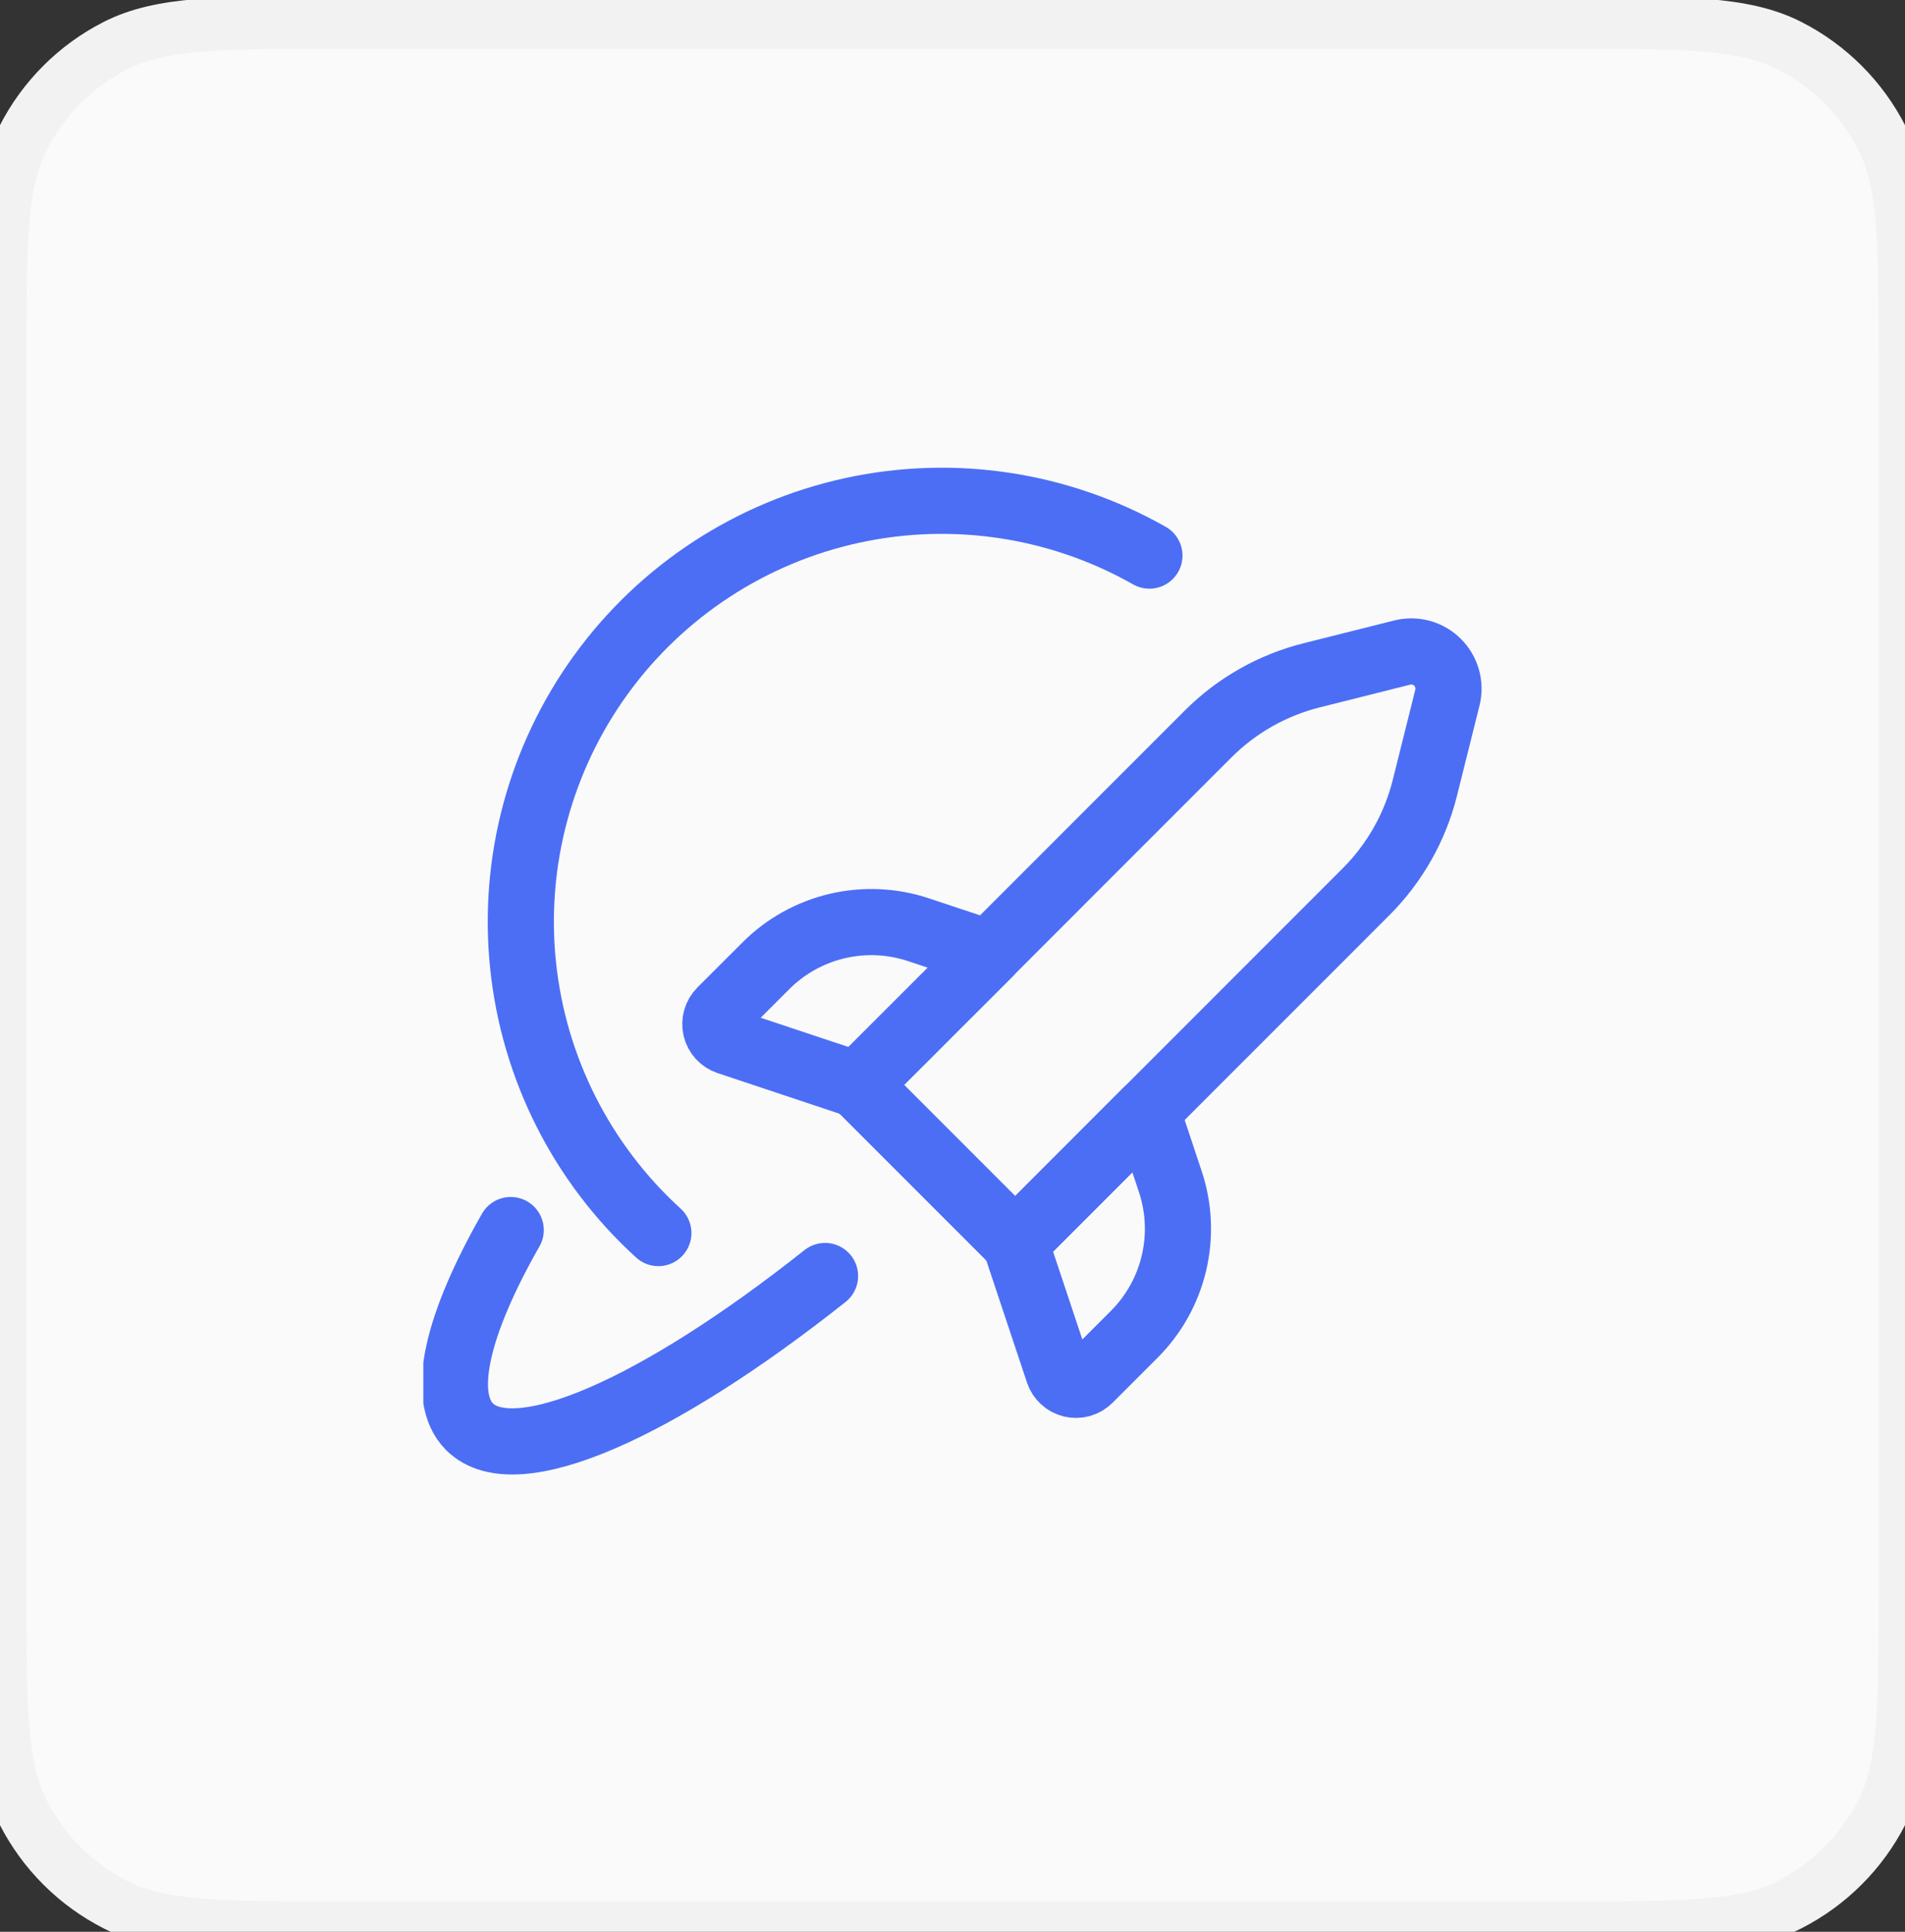
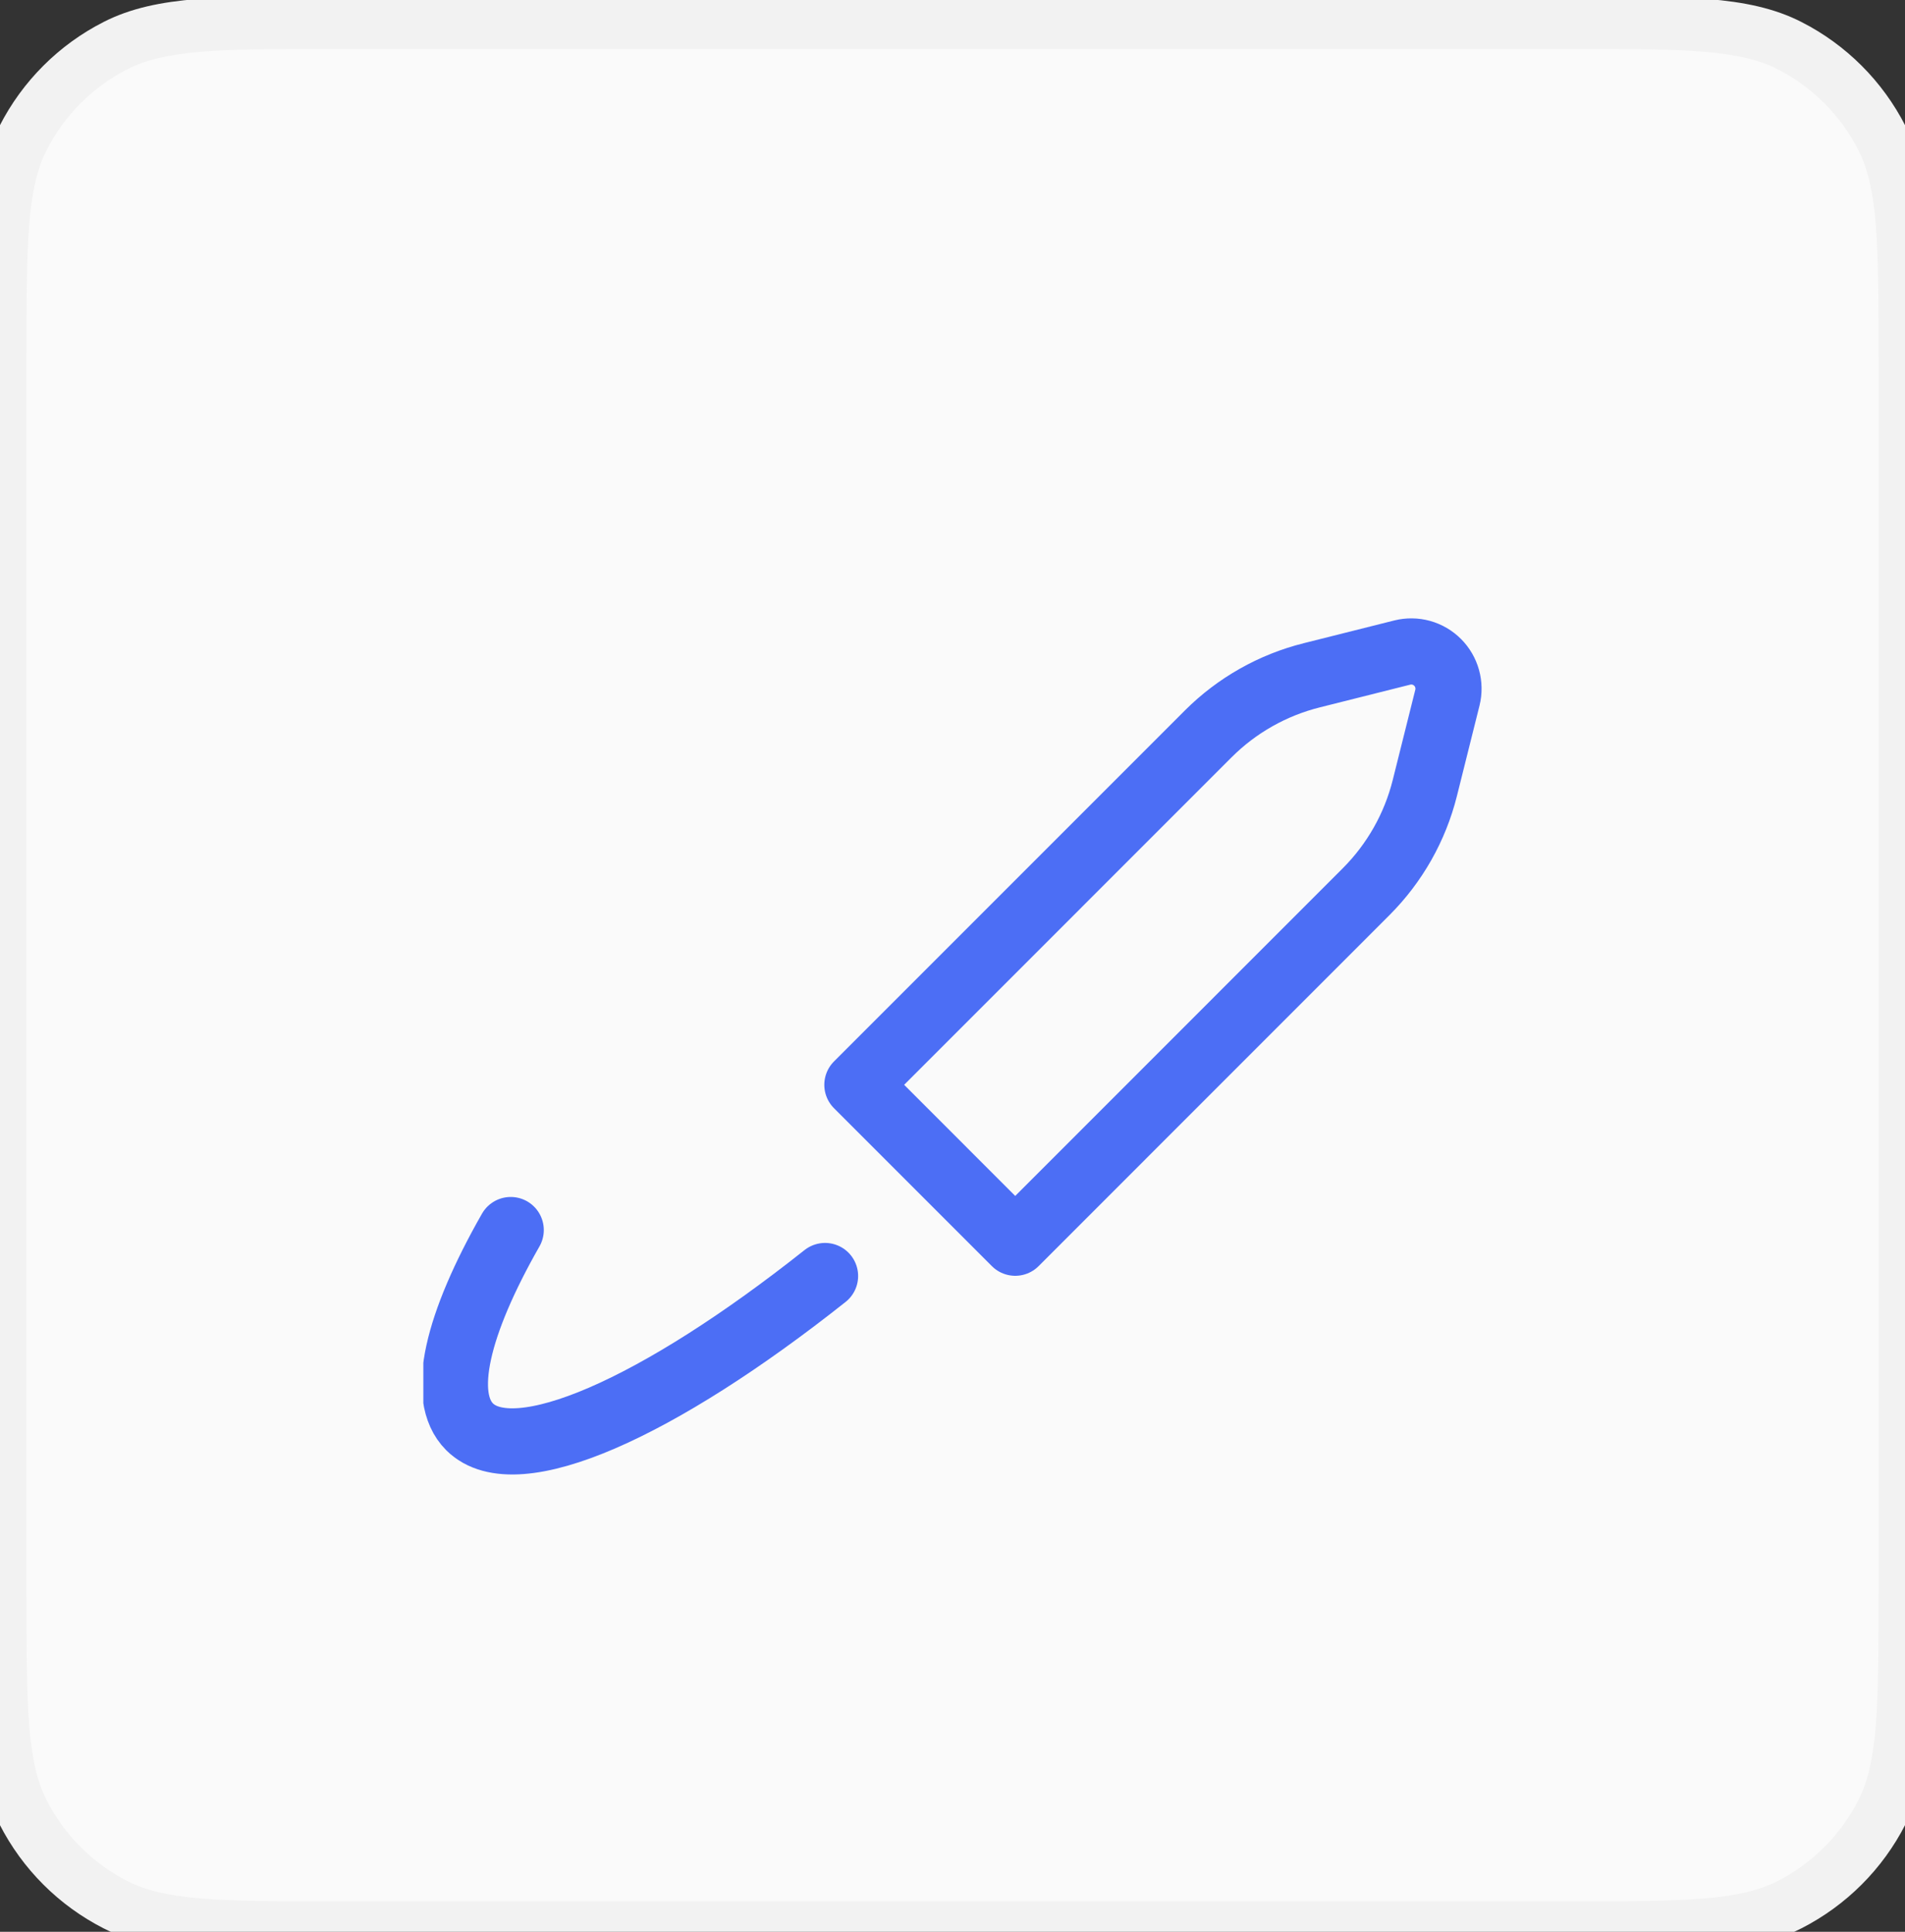
<svg xmlns="http://www.w3.org/2000/svg" width="72" height="73" viewBox="0 0 72 73" fill="none">
  <rect x="0" y="0" width="72" height="73" fill="#333333" stroke="none" />
  <path d="M0 13.65C0 9.169 0 6.929 0.872 5.218C1.639 3.712 2.863 2.489 4.368 1.722C6.079 0.85 8.32 0.85 12.8 0.85H59.2C63.68 0.85 65.921 0.85 67.632 1.722C69.137 2.489 70.361 3.712 71.128 5.218C72 6.929 72 9.169 72 13.65V60.05C72 64.53 72 66.77 71.128 68.481C70.361 69.987 69.137 71.211 67.632 71.978C65.921 72.85 63.68 72.85 59.2 72.85H12.8C8.32 72.85 6.079 72.85 4.368 71.978C2.863 71.211 1.639 69.987 0.872 68.481C0 66.77 0 64.53 0 60.05V13.65Z" fill="#FAFAFA" />
  <g clip-path="url(#clip0)">
-     <path d="M24.883 46.596C21.989 43.962 20.168 40.353 19.768 36.46C19.367 32.567 20.416 28.663 22.713 25.494C25.01 22.326 28.394 20.116 32.219 19.286C36.043 18.456 40.039 19.065 43.443 20.996" stroke="#4C6EF5" stroke-width="2.5" stroke-linecap="round" stroke-linejoin="round" />
    <path d="M19.303 46.482C17.282 50.024 16.605 52.772 17.747 53.916C19.48 55.647 24.903 53.199 31.183 48.219" stroke="#4C6EF5" stroke-width="2.5" stroke-linecap="round" stroke-linejoin="round" />
    <path d="M38.371 46.961L32.405 40.994L45.666 27.732C46.748 26.651 48.104 25.885 49.588 25.516L53 24.659C53.235 24.6 53.482 24.604 53.716 24.668C53.95 24.733 54.163 24.858 54.334 25.029C54.506 25.201 54.63 25.414 54.695 25.648C54.76 25.882 54.764 26.128 54.705 26.364L53.852 29.777C53.481 31.261 52.713 32.616 51.632 33.697L38.371 46.961Z" stroke="#4C6EF5" stroke-width="2.5" stroke-linecap="round" stroke-linejoin="round" />
-     <path d="M32.405 40.994L27.518 39.366C27.404 39.328 27.302 39.262 27.22 39.173C27.139 39.084 27.082 38.977 27.054 38.859C27.027 38.742 27.03 38.62 27.063 38.505C27.096 38.389 27.158 38.284 27.243 38.199L28.947 36.496C29.687 35.755 30.619 35.236 31.638 34.995C32.657 34.755 33.723 34.803 34.717 35.134L37.383 36.021L32.405 40.994Z" stroke="#4C6EF5" stroke-width="2.5" stroke-linecap="round" stroke-linejoin="round" />
-     <path d="M38.372 46.961L40 51.849C40.038 51.964 40.104 52.066 40.193 52.147C40.281 52.228 40.389 52.286 40.506 52.313C40.623 52.341 40.745 52.338 40.861 52.305C40.977 52.272 41.082 52.21 41.167 52.124L42.87 50.421C43.61 49.681 44.13 48.749 44.37 47.729C44.611 46.71 44.563 45.644 44.232 44.651L43.345 41.984L38.372 46.961Z" stroke="#4C6EF5" stroke-width="2.5" stroke-linecap="round" stroke-linejoin="round" />
  </g>
  <path d="M4.368 71.978L3.914 72.869L4.368 71.978ZM0.872 68.481L-0.019 68.936L0.872 68.481ZM71.128 68.481L72.019 68.936L71.128 68.481ZM67.632 71.978L68.086 72.869L67.632 71.978ZM67.632 1.722L68.086 0.831L67.632 1.722ZM71.128 5.218L72.019 4.764L71.128 5.218ZM4.368 1.722L3.914 0.831L4.368 1.722ZM0.872 5.218L-0.019 4.764L0.872 5.218ZM12.8 1.85H59.2V-0.15H12.8V1.85ZM71 13.65V60.05H73V13.65H71ZM59.2 71.85H12.8V73.85H59.2V71.85ZM1 60.05V13.65H-1V60.05H1ZM12.8 71.85C10.543 71.85 8.911 71.849 7.627 71.744C6.355 71.64 5.513 71.439 4.822 71.087L3.914 72.869C4.934 73.388 6.068 73.623 7.464 73.737C8.848 73.85 10.576 73.85 12.8 73.85V71.85ZM-1 60.05C-1 62.273 -1.001 64.001 -0.888 65.385C-0.774 66.781 -0.539 67.915 -0.019 68.936L1.763 68.028C1.411 67.336 1.21 66.495 1.106 65.223C1.001 63.939 1 62.306 1 60.05H-1ZM4.822 71.087C3.505 70.415 2.434 69.345 1.763 68.028L-0.019 68.936C0.844 70.629 2.221 72.006 3.914 72.869L4.822 71.087ZM71 60.05C71 62.306 70.999 63.939 70.894 65.223C70.79 66.495 70.589 67.336 70.237 68.028L72.019 68.936C72.539 67.915 72.774 66.781 72.888 65.385C73.001 64.001 73 62.273 73 60.05H71ZM59.2 73.85C61.424 73.85 63.152 73.85 64.536 73.737C65.932 73.623 67.066 73.388 68.086 72.869L67.178 71.087C66.487 71.439 65.645 71.64 64.373 71.744C63.089 71.849 61.457 71.85 59.2 71.85V73.85ZM70.237 68.028C69.566 69.345 68.495 70.415 67.178 71.087L68.086 72.869C69.779 72.006 71.156 70.629 72.019 68.936L70.237 68.028ZM59.2 1.85C61.457 1.85 63.089 1.85 64.373 1.955C65.645 2.059 66.487 2.26 67.178 2.613L68.086 0.831C67.066 0.311 65.932 0.076 64.536 -0.038C63.152 -0.151 61.424 -0.15 59.2 -0.15V1.85ZM73 13.65C73 11.426 73.001 9.698 72.888 8.314C72.774 6.918 72.539 5.784 72.019 4.764L70.237 5.672C70.589 6.363 70.79 7.204 70.894 8.477C70.999 9.761 71 11.393 71 13.65H73ZM67.178 2.613C68.495 3.284 69.566 4.355 70.237 5.672L72.019 4.764C71.156 3.07 69.779 1.693 68.086 0.831L67.178 2.613ZM12.8 -0.15C10.576 -0.15 8.848 -0.151 7.464 -0.038C6.068 0.076 4.934 0.311 3.914 0.831L4.822 2.613C5.513 2.26 6.355 2.059 7.627 1.955C8.911 1.85 10.543 1.85 12.8 1.85V-0.15ZM1 13.65C1 11.393 1.001 9.761 1.106 8.477C1.21 7.204 1.411 6.363 1.763 5.672L-0.019 4.764C-0.539 5.784 -0.774 6.918 -0.888 8.314C-1.001 9.698 -1 11.426 -1 13.65H1ZM3.914 0.831C2.221 1.693 0.844 3.07 -0.019 4.764L1.763 5.672C2.434 4.355 3.505 3.284 4.822 2.613L3.914 0.831Z" fill="#F2F2F2" />
  <defs>
    <clipPath id="clip0">
      <rect width="40" height="40" fill="white" transform="translate(16 16.85)" />
    </clipPath>
  </defs>
</svg>